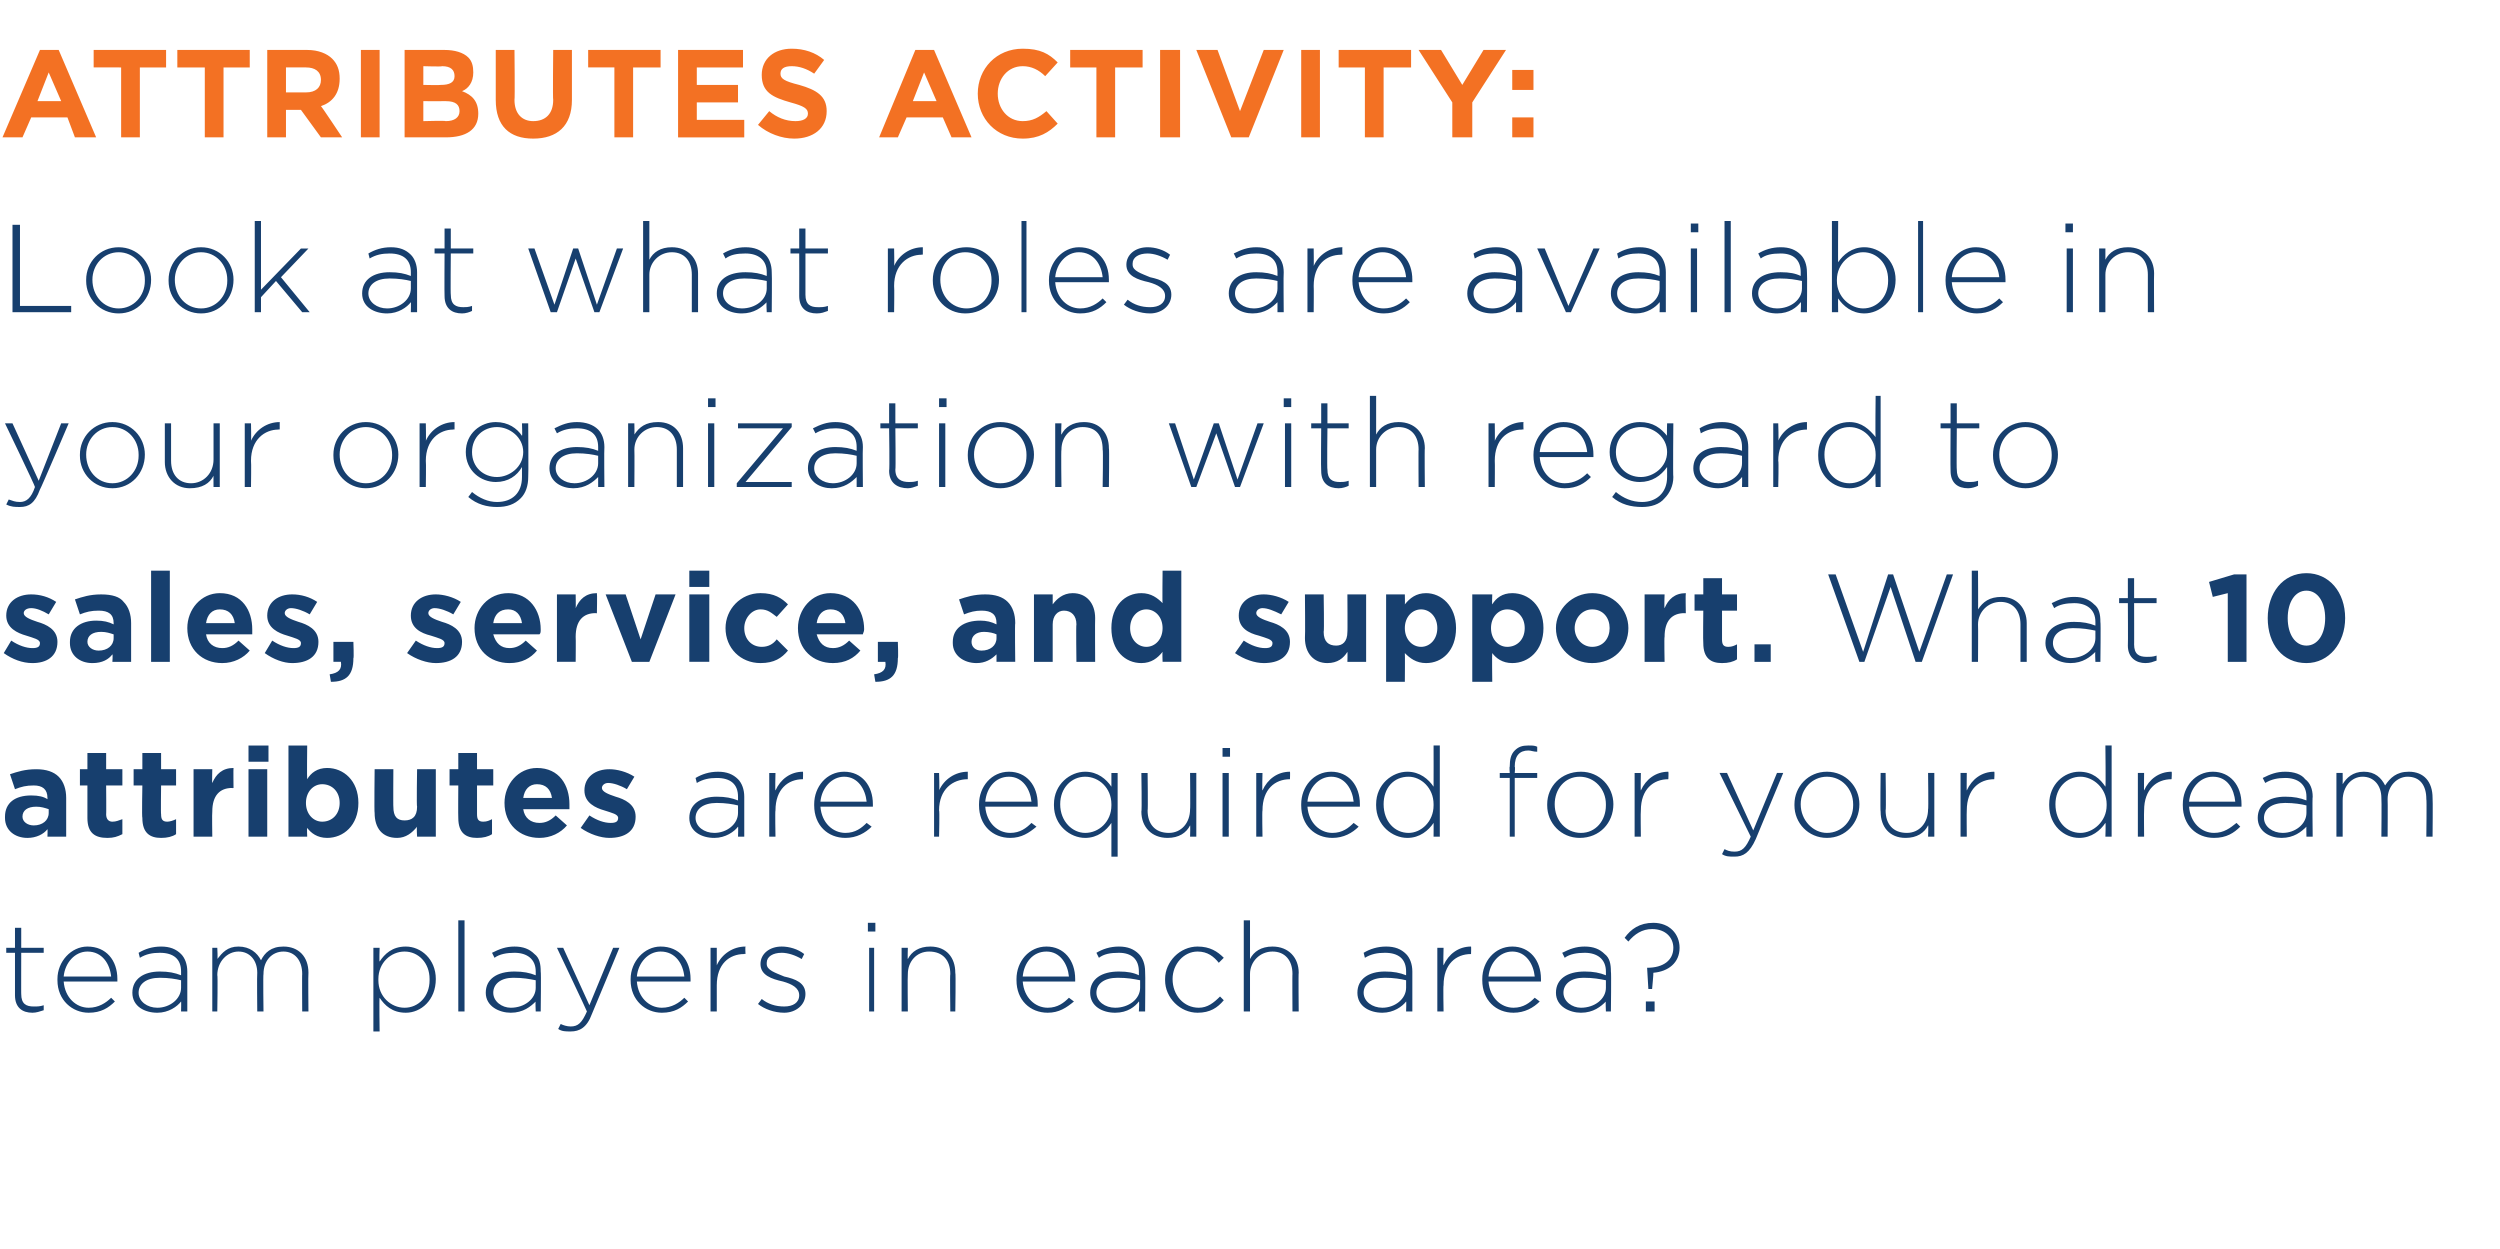
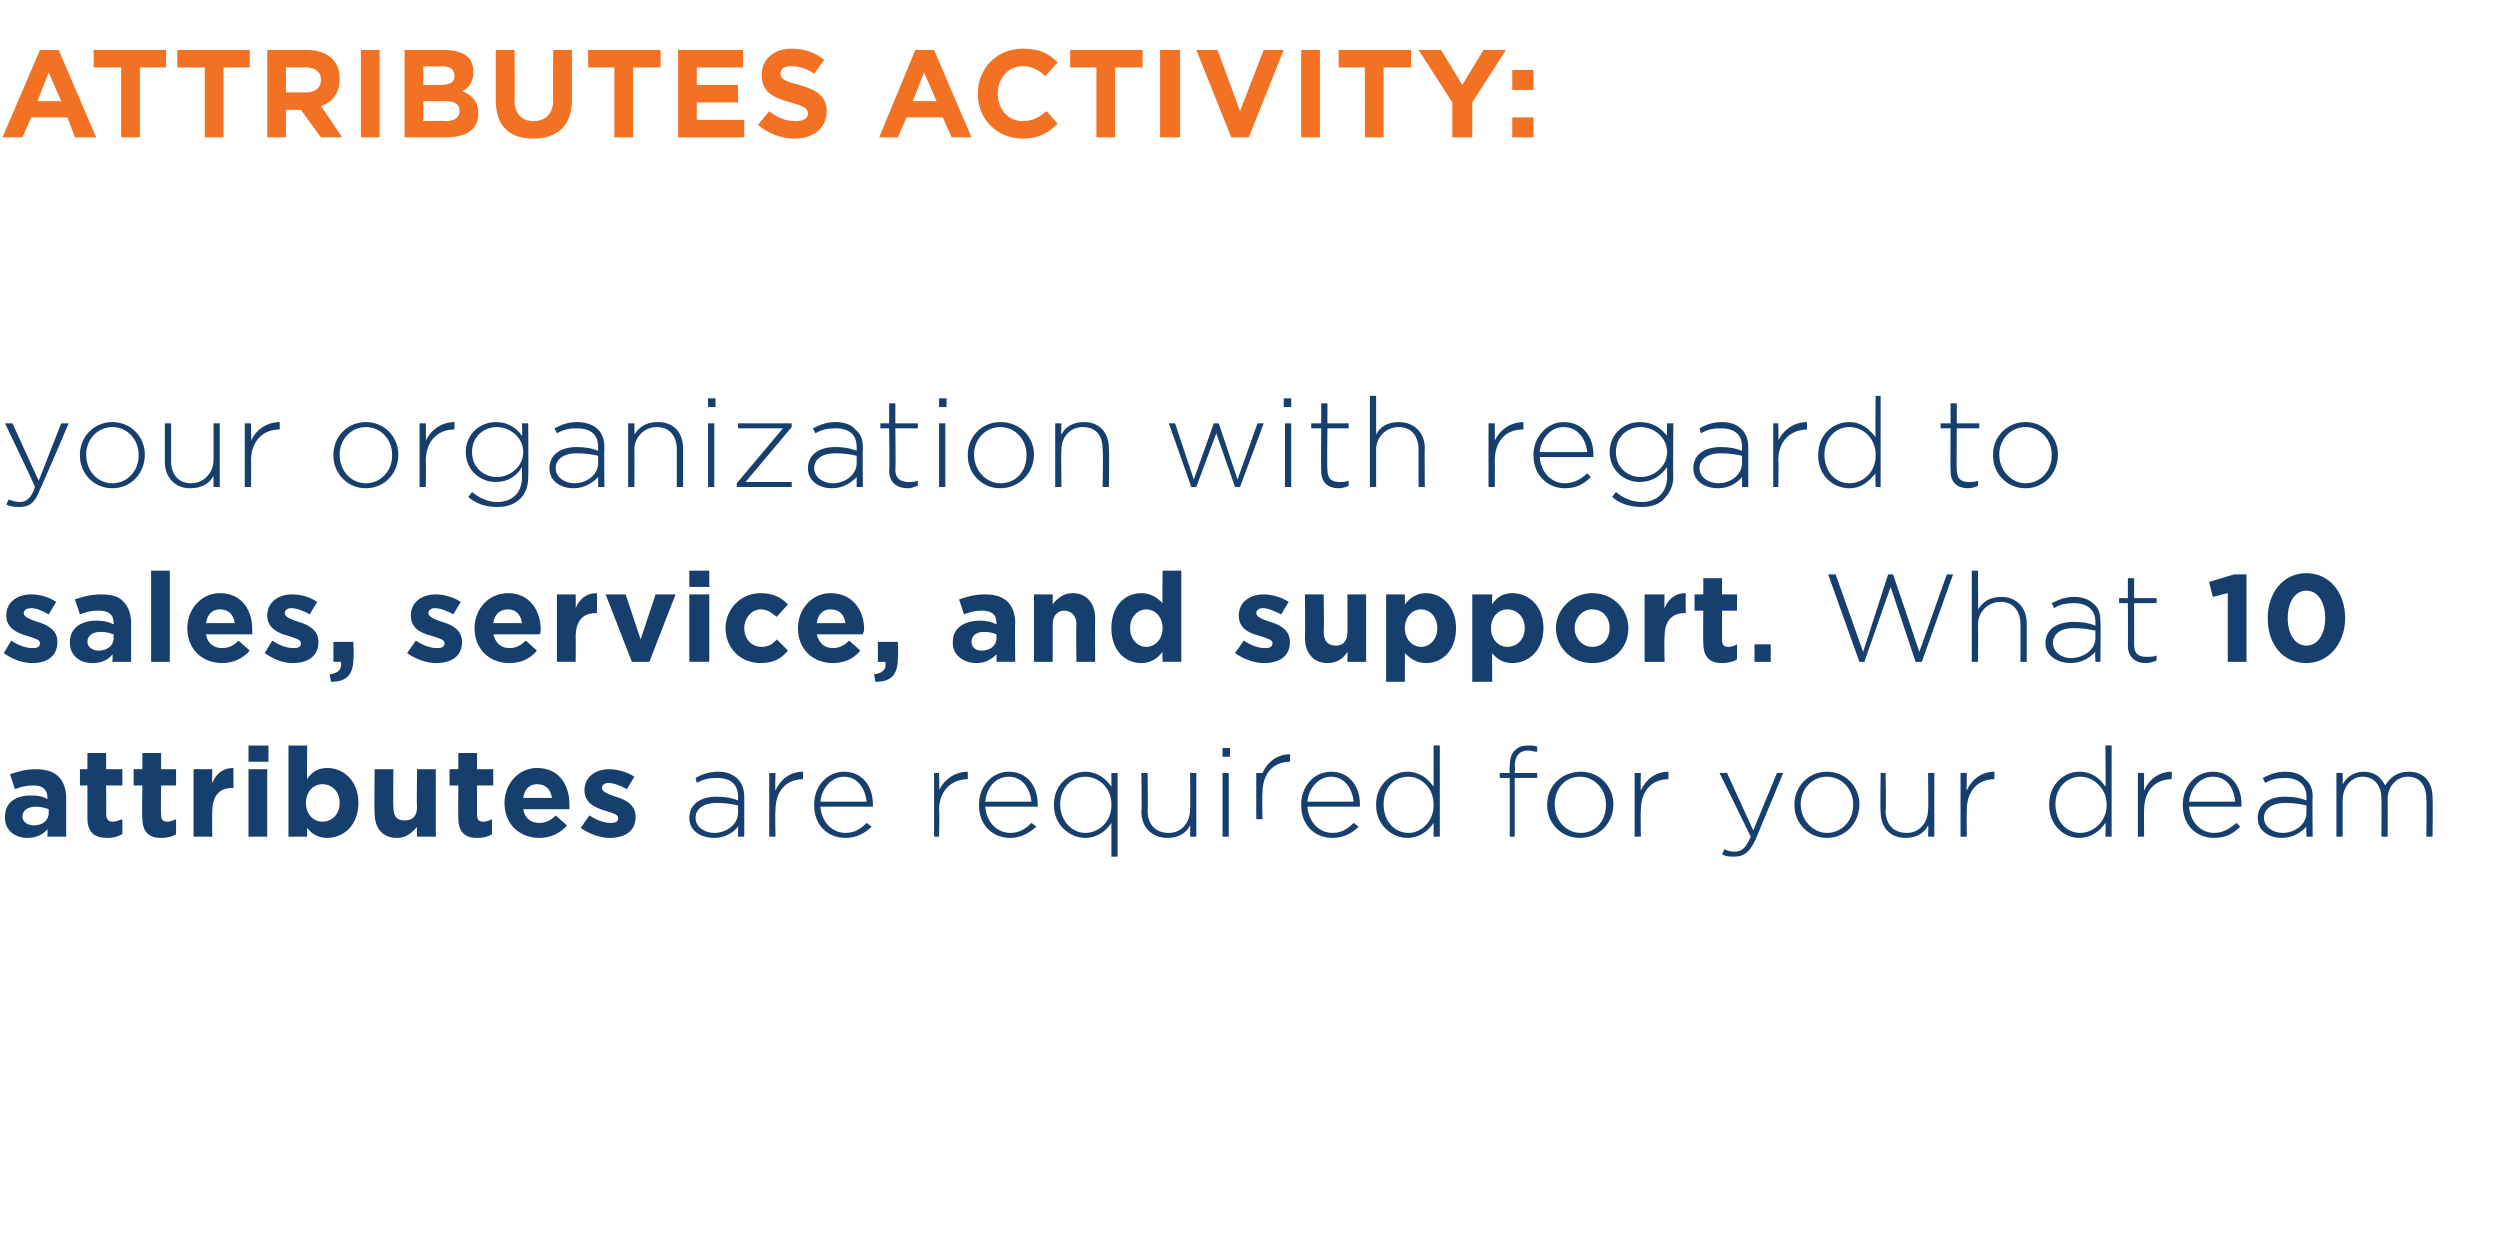
<svg xmlns="http://www.w3.org/2000/svg" version="1.1" width="200.2px" height="100px" viewBox="0 -3 200.2 100" style="top:-3px">
  <desc>Attributes Activity: Look at what roles are available in your organization with regard to sales, service, and support</desc>
  <defs />
  <g id="Polygon61007">
-     <path d="m1.2 76.7v-3.4h-.7v-.4h.7v-1.6h.5v1.6h1.8v.4H1.7s-.01 3.34 0 3.3c0 .8.4 1 1 1c.3 0 .5 0 .8-.1v.4c-.3.1-.6.2-.9.2c-.8 0-1.4-.4-1.4-1.4zm3.4-1.2v-.1c0-1.4 1.1-2.6 2.4-2.6c1.5 0 2.4 1.1 2.4 2.6v.2H5.1c.1 1.3 1 2.1 2 2.1c.8 0 1.4-.4 1.8-.8l.3.3c-.5.5-1.1.9-2.1.9c-1.3 0-2.5-1-2.5-2.6zm4.3-.3c-.1-1-.7-2-1.9-2c-1 0-1.8.9-1.9 2h3.8zm1.7 1.3c0-1.1.9-1.7 2.2-1.7c.7 0 1.2.1 1.7.3v-.3c0-1-.6-1.5-1.7-1.5c-.6 0-1.1.1-1.6.4l-.1-.4c.5-.3 1.1-.5 1.8-.5c.7 0 1.2.2 1.6.6c.3.3.5.8.5 1.4v3.2h-.5s.02-.85 0-.8c-.3.4-1 .9-1.9.9c-1 0-2-.5-2-1.6zm3.9-.4v-.6c-.4-.1-1-.2-1.7-.2c-1.1 0-1.7.5-1.7 1.2c0 .7.7 1.2 1.5 1.2c1 0 1.9-.7 1.9-1.6zm2.5-3.2h.4s.05.91 0 .9c.4-.5.8-1 1.7-1c.9 0 1.5.5 1.8 1.1c.3-.6.8-1.1 1.8-1.1c1.2 0 2 .8 2 2.1c-.03.01 0 3.1 0 3.1h-.5s-.02-3.03 0-3c0-1.1-.6-1.8-1.5-1.8c-.9 0-1.6.7-1.6 1.8c-.04.03 0 3 0 3h-.5s-.03-3.06 0-3.1c0-1-.6-1.7-1.5-1.7c-.9 0-1.7.8-1.7 1.9c.05-.04 0 2.9 0 2.9h-.4v-5.1zm12.9 0h.5s-.04 1.14 0 1.1c.4-.6 1-1.2 2.1-1.2c1.2 0 2.4 1 2.4 2.6c0 1.7-1.2 2.7-2.4 2.7c-1.1 0-1.7-.6-2.1-1.2c-.04 0 0 2.7 0 2.7h-.5v-6.7zm4.5 2.6v-.1c0-1.3-.9-2.2-2-2.2c-1.1 0-2.1.9-2.1 2.2v.1c0 1.3 1 2.2 2.1 2.2c1.1 0 2-.9 2-2.2zm2.3-4.8h.5v7.3h-.5v-7.3zm2.2 5.8c0-1.1.9-1.7 2.3-1.7c.7 0 1.2.1 1.7.3v-.3c0-1-.7-1.5-1.7-1.5c-.6 0-1.2.1-1.6.4l-.2-.4c.6-.3 1.1-.5 1.8-.5c.7 0 1.2.2 1.6.6c.4.3.5.8.5 1.4c.04.02 0 3.2 0 3.2h-.4s-.04-.85 0-.8c-.4.4-1 .9-2 .9c-.9 0-2-.5-2-1.6zm4-.4v-.6c-.5-.1-1-.2-1.8-.2c-1 0-1.6.5-1.6 1.2c0 .7.7 1.2 1.4 1.2c1.1 0 2-.7 2-1.6zm1.8 3.3l.2-.4c.2.1.5.2.8.2c.6 0 .9-.3 1.3-1.2c.01-.03-2.4-5.1-2.4-5.1h.5l2.1 4.6l1.9-4.6h.5s-2.18 5.28-2.2 5.3c-.4 1.1-1 1.4-1.7 1.4c-.4 0-.7 0-1-.2zm5.8-3.9v-.1c0-1.4 1.1-2.6 2.4-2.6c1.5 0 2.4 1.1 2.4 2.6v.2H51c.1 1.3 1 2.1 2 2.1c.8 0 1.4-.4 1.8-.8l.3.3c-.5.5-1.1.9-2.1.9c-1.3 0-2.5-1-2.5-2.6zm4.3-.3c-.1-1-.7-2-1.9-2c-1 0-1.8.9-1.9 2h3.8zm2.1-2.3h.5v1.4c.4-.9 1.3-1.5 2.3-1.5c-.03.02 0 .6 0 .6c0 0-.08-.04-.1 0c-1.2 0-2.2.8-2.2 2.5v2.1h-.5v-5.1zm3.8 4.5l.3-.4c.5.4 1.1.6 1.8.6c.7 0 1.2-.3 1.2-.9c0-.6-.6-.9-1.3-1.1c-.9-.2-1.8-.5-1.8-1.4c0-.8.7-1.4 1.7-1.4c.6 0 1.3.2 1.8.6l-.2.4c-.5-.3-1.1-.5-1.6-.5c-.7 0-1.2.3-1.2.8v.1c0 .5.7.7 1.4 1c.9.2 1.7.5 1.7 1.4c0 .9-.8 1.5-1.7 1.5c-.8 0-1.6-.3-2.1-.7zm8.8-6.5h.6v.7h-.6v-.7zm.1 2h.4v5.1h-.4v-5.1zm2.6 0h.5s-.03.95 0 .9c.3-.6.9-1 1.8-1c1.3 0 2 .9 2 2.1c.05-.02 0 3.1 0 3.1h-.4s-.04-3.03 0-3c0-1.1-.6-1.8-1.7-1.8c-1 0-1.7.8-1.7 1.8c-.03.05 0 3 0 3h-.5v-5.1zm9.2 2.6v-.1c0-1.4 1-2.6 2.4-2.6c1.4 0 2.3 1.1 2.3 2.6v.2h-4.2c.1 1.3 1 2.1 2 2.1c.8 0 1.3-.4 1.7-.8l.4.3c-.6.5-1.2.9-2.1.9c-1.4 0-2.5-1-2.5-2.6zm4.2-.3c-.1-1-.7-2-1.8-2c-1.1 0-1.8.9-1.9 2h3.7zm1.7 1.3c0-1.1.9-1.7 2.3-1.7c.7 0 1.2.1 1.6.3v-.3c0-1-.6-1.5-1.6-1.5c-.7 0-1.2.1-1.6.4l-.2-.4c.5-.3 1.1-.5 1.8-.5c.7 0 1.2.2 1.6.6c.3.3.5.8.5 1.4c.03.02 0 3.2 0 3.2h-.5s.05-.85 0-.8c-.3.4-.9.9-1.9.9c-1 0-2-.5-2-1.6zm4-.4v-.6c-.5-.1-1-.2-1.8-.2c-1.1 0-1.7.5-1.7 1.2c0 .7.7 1.2 1.5 1.2c1.1 0 2-.7 2-1.6zm2-.6v-.1c0-1.4 1.2-2.6 2.6-2.6c1 0 1.6.4 2.1.9l-.4.4c-.4-.5-.9-.9-1.7-.9c-1.1 0-2 1-2 2.2c0 1.3.9 2.3 2.1 2.3c.7 0 1.2-.4 1.7-.9l.3.3c-.5.6-1.1 1-2.1 1c-1.4 0-2.6-1.2-2.6-2.6zm6.3-4.8h.5v3.1c.3-.6.9-1 1.8-1c1.3 0 2.1.9 2.1 2.1c-.03-.02 0 3.1 0 3.1h-.5s-.02-3.03 0-3c0-1.1-.6-1.8-1.6-1.8c-1 0-1.8.8-1.8 1.8v3h-.5v-7.3zm9.1 5.8c0-1.1.9-1.7 2.2-1.7c.7 0 1.2.1 1.7.3v-.3c0-1-.6-1.5-1.7-1.5c-.6 0-1.1.1-1.6.4l-.1-.4c.5-.3 1.1-.5 1.8-.5c.7 0 1.2.2 1.6.6c.3.3.5.8.5 1.4v3.2h-.5s.03-.85 0-.8c-.3.4-1 .9-1.9.9c-1 0-2-.5-2-1.6zm3.9-.4v-.6c-.4-.1-1-.2-1.7-.2c-1.1 0-1.7.5-1.7 1.2c0 .7.7 1.2 1.5 1.2c1 0 1.9-.7 1.9-1.6zm2.5-3.2h.5s-.04 1.45 0 1.4c.4-.9 1.2-1.5 2.2-1.5c.02.02 0 .6 0 .6c0 0-.03-.04 0 0c-1.2 0-2.2.8-2.2 2.5c-.04.01 0 2.1 0 2.1h-.5v-5.1zm3.6 2.6v-.1c0-1.4 1-2.6 2.4-2.6c1.4 0 2.3 1.1 2.3 2.6v.2h-4.2c.1 1.3 1 2.1 2 2.1c.8 0 1.3-.4 1.7-.8l.4.3c-.5.5-1.2.9-2.1.9c-1.4 0-2.5-1-2.5-2.6zm4.2-.3c-.1-1-.7-2-1.8-2c-1 0-1.8.9-1.9 2h3.7zm1.7 1.3c0-1.1.9-1.7 2.3-1.7c.7 0 1.2.1 1.7.3v-.3c0-1-.7-1.5-1.7-1.5c-.6 0-1.2.1-1.6.4l-.2-.4c.6-.3 1.1-.5 1.8-.5c.7 0 1.2.2 1.6.6c.4.3.5.8.5 1.4c.04.02 0 3.2 0 3.2h-.4s-.04-.85 0-.8c-.4.4-1 .9-2 .9c-.9 0-2-.5-2-1.6zm4-.4v-.6c-.5-.1-1-.2-1.8-.2c-1 0-1.6.5-1.6 1.2c0 .7.7 1.2 1.4 1.2c1.1 0 2-.7 2-1.6zm3.3-1.6s.03 0 0 0c1.3 0 2.1-.6 2.1-1.6c0-.8-.6-1.5-1.7-1.5c-.8 0-1.4.4-1.9 1l-.3-.3c.5-.7 1.2-1.2 2.3-1.2c1.3 0 2.1.9 2.1 2c0 1.2-.9 1.9-2.1 2c.02.02-.1 1.3-.1 1.3h-.3l-.1-1.7zm-.1 2.7h.7v.8h-.7v-.8z" stroke="none" fill="#173f6e" />
-   </g>
+     </g>
  <g id="Polygon61006">
-     <path d="m.4 62.5v-.1c0-1.1.8-1.7 2.1-1.7c.6 0 1 .1 1.3.3v-.1c0-.7-.4-1-1.1-1c-.6 0-1 .1-1.5.3L.8 59c.6-.2 1.2-.4 2.1-.4c.8 0 1.4.2 1.8.6c.4.4.6 1 .6 1.7v3.1H3.8s.02-.58 0-.6c-.3.4-.9.7-1.6.7c-1 0-1.8-.6-1.8-1.6zm3.5-.4v-.3c-.3-.1-.6-.2-1-.2c-.7 0-1.1.3-1.1.8c0 .4.4.7.9.7c.7 0 1.2-.4 1.2-1zm3.1.4v-2.6h-.6v-1.3h.6v-1.3h1.5v1.3h1.3v1.3H8.5s.02 2.33 0 2.3c0 .4.2.6.5.6c.3 0 .5-.1.8-.2v1.2c-.4.2-.7.3-1.2.3c-1 0-1.6-.4-1.6-1.6zm4.4 0c-.05-.02 0-2.6 0-2.6h-.7v-1.3h.7v-1.3h1.5v1.3h1.2v1.3h-1.2s-.03 2.33 0 2.3c0 .4.1.6.5.6c.2 0 .5-.1.7-.2v1.2c-.3.2-.7.3-1.2.3c-.9 0-1.5-.4-1.5-1.6zm4.1-3.9h1.5s-.03 1.12 0 1.1c.3-.7.8-1.2 1.7-1.2c-.02.04 0 1.6 0 1.6c0 0-.1.03-.1 0c-1 0-1.6.6-1.6 1.9c-.03.02 0 2 0 2h-1.5v-5.4zm4.4-1.9h1.6v1.3h-1.6v-1.3zm0 1.9h1.5v5.4h-1.5v-5.4zm4.7 4.7c-.03 0 0 .7 0 .7h-1.5v-7.3h1.5s-.03 2.71 0 2.7c.3-.5.8-.9 1.6-.9c1.3 0 2.5 1 2.5 2.8c0 1.8-1.2 2.8-2.5 2.8c-.8 0-1.3-.4-1.6-.8zm2.6-2c0-.9-.6-1.5-1.4-1.5c-.7 0-1.3.6-1.3 1.5c0 .9.6 1.5 1.3 1.5c.8 0 1.4-.6 1.4-1.5zm2.8.8c-.04.01 0-3.5 0-3.5h1.5s-.02 3.03 0 3c0 .8.3 1.1.9 1.1c.6 0 1-.3 1-1.1c-.05.03 0-3 0-3h1.5v5.4h-1.5s-.05-.76 0-.8c-.4.5-.9.9-1.6.9c-1.2 0-1.8-.8-1.8-2zm6.7.4c-.02-.02 0-2.6 0-2.6h-.7v-1.3h.7v-1.3h1.5v1.3h1.3v1.3h-1.3v2.3c0 .4.1.6.5.6c.3 0 .5-.1.7-.2v1.2c-.3.2-.7.3-1.2.3c-.9 0-1.5-.4-1.5-1.6zm3.7-1.2c0-1.5 1.1-2.8 2.6-2.8c1.8 0 2.6 1.4 2.6 2.9v.4h-3.7c.1.7.6 1.1 1.3 1.1c.5 0 .9-.2 1.3-.6l.9.8c-.5.6-1.3 1-2.2 1c-1.6 0-2.8-1.1-2.8-2.8zm3.8-.4c-.1-.7-.5-1.1-1.2-1.1c-.6 0-1 .4-1.1 1.1h2.3zm2.3 2.4l.7-1c.6.4 1.2.6 1.7.6c.4 0 .6-.1.6-.4c0-.3-.5-.4-1.1-.6c-.7-.2-1.6-.6-1.6-1.6c0-1.1.9-1.7 2-1.7c.6 0 1.4.2 2 .6l-.6 1c-.5-.3-1.1-.5-1.5-.5c-.3 0-.5.2-.5.4c0 .3.5.5 1.1.7c.7.2 1.6.6 1.6 1.6c0 1.2-.9 1.7-2.1 1.7c-.7 0-1.6-.3-2.3-.8zm8.7-.8c0-1.1.9-1.7 2.2-1.7c.7 0 1.2.1 1.7.3v-.3c0-1-.6-1.5-1.7-1.5c-.6 0-1.1.1-1.6.4l-.1-.4c.5-.3 1.1-.5 1.8-.5c.7 0 1.2.2 1.6.6c.3.3.5.8.5 1.4v3.2h-.5s.03-.85 0-.8c-.3.4-1 .9-1.9.9c-1 0-2-.5-2-1.6zm3.9-.4v-.6c-.4-.1-1-.2-1.7-.2c-1.1 0-1.7.5-1.7 1.2c0 .7.7 1.2 1.5 1.2c1 0 1.9-.7 1.9-1.6zm2.5-3.2h.5s-.04 1.45 0 1.4c.4-.9 1.2-1.5 2.2-1.5c.02.02 0 .6 0 .6c0 0-.03-.04 0 0c-1.2 0-2.2.8-2.2 2.5c-.04.01 0 2.1 0 2.1h-.5v-5.1zm3.6 2.6v-.1c0-1.4 1-2.6 2.4-2.6c1.4 0 2.3 1.1 2.3 2.6v.2h-4.2c.1 1.3 1 2.1 2 2.1c.8 0 1.3-.4 1.7-.8l.4.3c-.5.5-1.2.9-2.1.9c-1.4 0-2.5-1-2.5-2.6zm4.2-.3c-.1-1-.7-2-1.8-2c-1 0-1.8.9-1.9 2h3.7zm5.4-2.3h.4s.05 1.45 0 1.4c.4-.9 1.3-1.5 2.3-1.5v.6s-.04-.04 0 0c-1.2 0-2.3.8-2.3 2.5c.05.01 0 2.1 0 2.1h-.4v-5.1zm3.6 2.6v-.1c0-1.4 1-2.6 2.4-2.6c1.4 0 2.3 1.1 2.3 2.6v.2h-4.2c.1 1.3 1 2.1 2 2.1c.8 0 1.3-.4 1.7-.8l.4.3c-.6.5-1.2.9-2.1.9c-1.4 0-2.5-1-2.5-2.6zm4.2-.3c-.1-1-.7-2-1.8-2c-1.1 0-1.8.9-1.9 2h3.7zm6.4 1.7c-.4.6-1.1 1.2-2.1 1.2c-1.2 0-2.5-1-2.5-2.6v-.1c0-1.6 1.3-2.6 2.5-2.6c1 0 1.7.6 2.1 1.2v-1.1h.5v6.7h-.5v-2.7zm0-1.4v-.1c0-1.3-1-2.2-2.1-2.2c-1.1 0-2 .9-2 2.2c0 1.4 1 2.3 2 2.3c1.1 0 2.1-.9 2.1-2.2zm2.4.5c.05.02 0-3.1 0-3.1h.5s.04 3.03 0 3c0 1.1.6 1.8 1.7 1.8c1 0 1.7-.8 1.7-1.9c.03.05 0-2.9 0-2.9h.5v5.1h-.5s.03-.95 0-.9c-.3.6-.9 1-1.8 1c-1.3 0-2.1-.9-2.1-2.1zm6.5-5.1h.6v.7h-.6v-.7zm0 2h.5v5.1h-.5v-5.1zm2.7 0h.5s-.04 1.45 0 1.4c.4-.9 1.2-1.5 2.2-1.5c.02.02 0 .6 0 .6c0 0-.03-.04 0 0c-1.2 0-2.2.8-2.2 2.5c-.04.01 0 2.1 0 2.1h-.5v-5.1zm3.6 2.6v-.1c0-1.4 1-2.6 2.4-2.6c1.4 0 2.3 1.1 2.3 2.6v.2h-4.2c.1 1.3 1 2.1 2 2.1c.8 0 1.3-.4 1.7-.8l.4.3c-.5.5-1.2.9-2.1.9c-1.4 0-2.5-1-2.5-2.6zm4.2-.3c-.1-1-.7-2-1.8-2c-1 0-1.8.9-1.9 2h3.7zm1.8.3v-.1c0-1.6 1.3-2.6 2.5-2.6c1 0 1.7.6 2.1 1.2c.01 0 0-3.3 0-3.3h.5v7.3h-.5s.01-1.14 0-1.1c-.4.6-1.1 1.2-2.1 1.2c-1.2 0-2.5-1-2.5-2.6zm4.6 0v-.1c0-1.3-1-2.2-2-2.2c-1.2 0-2 .9-2 2.2c0 1.4.9 2.3 2 2.3c1 0 2-.9 2-2.2zm6.1-2.2h-.8v-.4h.8s-.04-.5 0-.5c0-.6.1-1 .4-1.3c.3-.3.6-.4 1.1-.4c.3 0 .5 0 .7.1v.4c-.3 0-.5-.1-.7-.1c-.7 0-1.1.4-1.1 1.3c.05.01 0 .5 0 .5h1.8v.4h-1.8v4.7h-.4v-4.7zm3 2.2v-.1c0-1.4 1.1-2.6 2.7-2.6c1.5 0 2.6 1.2 2.6 2.6c0 1.5-1.1 2.7-2.7 2.7c-1.5 0-2.6-1.2-2.6-2.6zm4.7 0v-.1c0-1.2-.9-2.2-2.1-2.2c-1.2 0-2 1-2 2.2c0 1.3.9 2.3 2.1 2.3c1.2 0 2-1 2-2.2zm2.3-2.6h.5s-.03 1.45 0 1.4c.4-.9 1.2-1.5 2.2-1.5c.03.02 0 .6 0 .6c0 0-.02-.04 0 0c-1.2 0-2.2.8-2.2 2.5c-.03.01 0 2.1 0 2.1h-.5v-5.1zm7 6.5l.2-.4c.2.1.4.2.8.2c.6 0 .9-.3 1.3-1.2l-2.5-5.1h.6l2.1 4.6l1.9-4.6h.5l-2.2 5.3c-.5 1.1-1 1.4-1.7 1.4c-.4 0-.7 0-1-.2zm5.8-3.9v-.1c0-1.4 1.1-2.6 2.6-2.6c1.5 0 2.6 1.2 2.6 2.6c0 1.5-1.1 2.7-2.6 2.7c-1.5 0-2.6-1.2-2.6-2.6zm4.7 0v-.1c0-1.2-.9-2.2-2.1-2.2c-1.2 0-2.1 1-2.1 2.2c0 1.3 1 2.3 2.1 2.3c1.2 0 2.1-1 2.1-2.2zm2.2.5c-.04.02 0-3.1 0-3.1h.4s.05 3.03 0 3c0 1.1.6 1.8 1.7 1.8c1 0 1.7-.8 1.7-1.9c.04.05 0-2.9 0-2.9h.5v5.1h-.5s.04-.95 0-.9c-.3.6-.9 1-1.8 1c-1.3 0-2-.9-2-2.1zm6.4-3.1h.5s-.02 1.45 0 1.4c.4-.9 1.2-1.5 2.2-1.5c.04.02 0 .6 0 .6c0 0-.01-.04 0 0c-1.2 0-2.2.8-2.2 2.5c-.02.01 0 2.1 0 2.1h-.5v-5.1zm7.1 2.6v-.1c0-1.6 1.2-2.6 2.4-2.6c1.1 0 1.7.6 2.1 1.2c.04 0 0-3.3 0-3.3h.5v7.3h-.5s.04-1.14 0-1.1c-.4.6-1.1 1.2-2.1 1.2c-1.2 0-2.4-1-2.4-2.6zm4.6 0v-.1c0-1.3-1.1-2.2-2.1-2.2c-1.1 0-2 .9-2 2.2c0 1.4.9 2.3 2 2.3c1 0 2.1-.9 2.1-2.2zm2.5-2.6h.5s-.02 1.45 0 1.4c.4-.9 1.2-1.5 2.2-1.5c.04.02 0 .6 0 .6c0 0-.01-.04 0 0c-1.2 0-2.2.8-2.2 2.5c-.02.01 0 2.1 0 2.1h-.5v-5.1zm3.6 2.6v-.1c0-1.4 1-2.6 2.4-2.6c1.4 0 2.3 1.1 2.3 2.6v.2h-4.2c.1 1.3 1 2.1 2 2.1c.8 0 1.3-.4 1.8-.8l.3.3c-.5.5-1.1.9-2.1.9c-1.4 0-2.5-1-2.5-2.6zm4.2-.3c-.1-1-.6-2-1.8-2c-1 0-1.8.9-1.9 2h3.7zm1.8 1.3c0-1.1.9-1.7 2.2-1.7c.7 0 1.2.1 1.7.3v-.3c0-1-.7-1.5-1.7-1.5c-.6 0-1.1.1-1.6.4l-.2-.4c.6-.3 1.1-.5 1.8-.5c.7 0 1.3.2 1.6.6c.4.3.6.8.6 1.4c-.04.02 0 3.2 0 3.2h-.5s-.02-.85 0-.8c-.4.4-1 .9-2 .9c-.9 0-1.9-.5-1.9-1.6zm3.9-.4v-.6c-.4-.1-1-.2-1.7-.2c-1.1 0-1.7.5-1.7 1.2c0 .7.7 1.2 1.5 1.2c1 0 1.9-.7 1.9-1.6zm2.4-3.2h.5s.01.91 0 .9c.3-.5.8-1 1.7-1c.9 0 1.4.5 1.7 1.1c.4-.6.9-1.1 1.9-1.1c1.2 0 1.9.8 1.9 2.1c.03.01 0 3.1 0 3.1h-.5s.04-3.03 0-3c0-1.1-.5-1.8-1.5-1.8c-.8 0-1.6.7-1.6 1.8c.02.03 0 3 0 3h-.5s.03-3.06 0-3.1c0-1-.6-1.7-1.5-1.7c-.9 0-1.6.8-1.6 1.9v2.9h-.5v-5.1z" stroke="none" fill="#173f6e" />
+     <path d="m.4 62.5v-.1c0-1.1.8-1.7 2.1-1.7c.6 0 1 .1 1.3.3v-.1c0-.7-.4-1-1.1-1c-.6 0-1 .1-1.5.3L.8 59c.6-.2 1.2-.4 2.1-.4c.8 0 1.4.2 1.8.6c.4.4.6 1 .6 1.7v3.1H3.8s.02-.58 0-.6c-.3.4-.9.7-1.6.7c-1 0-1.8-.6-1.8-1.6zm3.5-.4v-.3c-.3-.1-.6-.2-1-.2c-.7 0-1.1.3-1.1.8c0 .4.4.7.9.7c.7 0 1.2-.4 1.2-1zm3.1.4v-2.6h-.6v-1.3h.6v-1.3h1.5v1.3h1.3v1.3H8.5s.02 2.33 0 2.3c0 .4.2.6.5.6c.3 0 .5-.1.8-.2v1.2c-.4.2-.7.3-1.2.3c-1 0-1.6-.4-1.6-1.6zm4.4 0c-.05-.02 0-2.6 0-2.6h-.7v-1.3h.7v-1.3h1.5v1.3h1.2v1.3h-1.2s-.03 2.33 0 2.3c0 .4.1.6.5.6c.2 0 .5-.1.7-.2v1.2c-.3.2-.7.3-1.2.3c-.9 0-1.5-.4-1.5-1.6zm4.1-3.9h1.5s-.03 1.12 0 1.1c.3-.7.8-1.2 1.7-1.2c-.02.04 0 1.6 0 1.6c0 0-.1.03-.1 0c-1 0-1.6.6-1.6 1.9c-.03.02 0 2 0 2h-1.5v-5.4zm4.4-1.9h1.6v1.3h-1.6v-1.3zm0 1.9h1.5v5.4h-1.5v-5.4zm4.7 4.7c-.03 0 0 .7 0 .7h-1.5v-7.3h1.5s-.03 2.71 0 2.7c.3-.5.8-.9 1.6-.9c1.3 0 2.5 1 2.5 2.8c0 1.8-1.2 2.8-2.5 2.8c-.8 0-1.3-.4-1.6-.8zm2.6-2c0-.9-.6-1.5-1.4-1.5c-.7 0-1.3.6-1.3 1.5c0 .9.6 1.5 1.3 1.5c.8 0 1.4-.6 1.4-1.5zm2.8.8c-.04.01 0-3.5 0-3.5h1.5s-.02 3.03 0 3c0 .8.3 1.1.9 1.1c.6 0 1-.3 1-1.1c-.05.03 0-3 0-3h1.5v5.4h-1.5s-.05-.76 0-.8c-.4.5-.9.9-1.6.9c-1.2 0-1.8-.8-1.8-2zm6.7.4c-.02-.02 0-2.6 0-2.6h-.7v-1.3h.7v-1.3h1.5v1.3h1.3v1.3h-1.3v2.3c0 .4.1.6.5.6c.3 0 .5-.1.7-.2v1.2c-.3.2-.7.3-1.2.3c-.9 0-1.5-.4-1.5-1.6zm3.7-1.2c0-1.5 1.1-2.8 2.6-2.8c1.8 0 2.6 1.4 2.6 2.9v.4h-3.7c.1.7.6 1.1 1.3 1.1c.5 0 .9-.2 1.3-.6l.9.8c-.5.6-1.3 1-2.2 1c-1.6 0-2.8-1.1-2.8-2.8zm3.8-.4c-.1-.7-.5-1.1-1.2-1.1c-.6 0-1 .4-1.1 1.1h2.3zm2.3 2.4l.7-1c.6.4 1.2.6 1.7.6c.4 0 .6-.1.6-.4c0-.3-.5-.4-1.1-.6c-.7-.2-1.6-.6-1.6-1.6c0-1.1.9-1.7 2-1.7c.6 0 1.4.2 2 .6l-.6 1c-.5-.3-1.1-.5-1.5-.5c-.3 0-.5.2-.5.4c0 .3.5.5 1.1.7c.7.2 1.6.6 1.6 1.6c0 1.2-.9 1.7-2.1 1.7c-.7 0-1.6-.3-2.3-.8zm8.7-.8c0-1.1.9-1.7 2.2-1.7c.7 0 1.2.1 1.7.3v-.3c0-1-.6-1.5-1.7-1.5c-.6 0-1.1.1-1.6.4l-.1-.4c.5-.3 1.1-.5 1.8-.5c.7 0 1.2.2 1.6.6c.3.3.5.8.5 1.4v3.2h-.5s.03-.85 0-.8c-.3.4-1 .9-1.9.9c-1 0-2-.5-2-1.6zm3.9-.4v-.6c-.4-.1-1-.2-1.7-.2c-1.1 0-1.7.5-1.7 1.2c0 .7.7 1.2 1.5 1.2c1 0 1.9-.7 1.9-1.6zm2.5-3.2h.5s-.04 1.45 0 1.4c.4-.9 1.2-1.5 2.2-1.5c.02.02 0 .6 0 .6c0 0-.03-.04 0 0c-1.2 0-2.2.8-2.2 2.5c-.04.01 0 2.1 0 2.1h-.5v-5.1zm3.6 2.6v-.1c0-1.4 1-2.6 2.4-2.6c1.4 0 2.3 1.1 2.3 2.6v.2h-4.2c.1 1.3 1 2.1 2 2.1c.8 0 1.3-.4 1.7-.8l.4.3c-.5.5-1.2.9-2.1.9c-1.4 0-2.5-1-2.5-2.6zm4.2-.3c-.1-1-.7-2-1.8-2c-1 0-1.8.9-1.9 2h3.7zm5.4-2.3h.4s.05 1.45 0 1.4c.4-.9 1.3-1.5 2.3-1.5v.6s-.04-.04 0 0c-1.2 0-2.3.8-2.3 2.5c.05.01 0 2.1 0 2.1h-.4v-5.1zm3.6 2.6v-.1c0-1.4 1-2.6 2.4-2.6c1.4 0 2.3 1.1 2.3 2.6v.2h-4.2c.1 1.3 1 2.1 2 2.1c.8 0 1.3-.4 1.7-.8l.4.3c-.6.5-1.2.9-2.1.9c-1.4 0-2.5-1-2.5-2.6zm4.2-.3c-.1-1-.7-2-1.8-2c-1.1 0-1.8.9-1.9 2h3.7zm6.4 1.7c-.4.6-1.1 1.2-2.1 1.2c-1.2 0-2.5-1-2.5-2.6v-.1c0-1.6 1.3-2.6 2.5-2.6c1 0 1.7.6 2.1 1.2v-1.1h.5v6.7h-.5v-2.7zm0-1.4v-.1c0-1.3-1-2.2-2.1-2.2c-1.1 0-2 .9-2 2.2c0 1.4 1 2.3 2 2.3c1.1 0 2.1-.9 2.1-2.2zm2.4.5c.05.02 0-3.1 0-3.1h.5s.04 3.03 0 3c0 1.1.6 1.8 1.7 1.8c1 0 1.7-.8 1.7-1.9c.03.05 0-2.9 0-2.9h.5v5.1h-.5s.03-.95 0-.9c-.3.6-.9 1-1.8 1c-1.3 0-2.1-.9-2.1-2.1zm6.5-5.1h.6v.7h-.6v-.7zm0 2h.5v5.1h-.5v-5.1zm2.7 0h.5c.4-.9 1.2-1.5 2.2-1.5c.02.02 0 .6 0 .6c0 0-.03-.04 0 0c-1.2 0-2.2.8-2.2 2.5c-.04.01 0 2.1 0 2.1h-.5v-5.1zm3.6 2.6v-.1c0-1.4 1-2.6 2.4-2.6c1.4 0 2.3 1.1 2.3 2.6v.2h-4.2c.1 1.3 1 2.1 2 2.1c.8 0 1.3-.4 1.7-.8l.4.3c-.5.5-1.2.9-2.1.9c-1.4 0-2.5-1-2.5-2.6zm4.2-.3c-.1-1-.7-2-1.8-2c-1 0-1.8.9-1.9 2h3.7zm1.8.3v-.1c0-1.6 1.3-2.6 2.5-2.6c1 0 1.7.6 2.1 1.2c.01 0 0-3.3 0-3.3h.5v7.3h-.5s.01-1.14 0-1.1c-.4.6-1.1 1.2-2.1 1.2c-1.2 0-2.5-1-2.5-2.6zm4.6 0v-.1c0-1.3-1-2.2-2-2.2c-1.2 0-2 .9-2 2.2c0 1.4.9 2.3 2 2.3c1 0 2-.9 2-2.2zm6.1-2.2h-.8v-.4h.8s-.04-.5 0-.5c0-.6.1-1 .4-1.3c.3-.3.6-.4 1.1-.4c.3 0 .5 0 .7.1v.4c-.3 0-.5-.1-.7-.1c-.7 0-1.1.4-1.1 1.3c.05.01 0 .5 0 .5h1.8v.4h-1.8v4.7h-.4v-4.7zm3 2.2v-.1c0-1.4 1.1-2.6 2.7-2.6c1.5 0 2.6 1.2 2.6 2.6c0 1.5-1.1 2.7-2.7 2.7c-1.5 0-2.6-1.2-2.6-2.6zm4.7 0v-.1c0-1.2-.9-2.2-2.1-2.2c-1.2 0-2 1-2 2.2c0 1.3.9 2.3 2.1 2.3c1.2 0 2-1 2-2.2zm2.3-2.6h.5s-.03 1.45 0 1.4c.4-.9 1.2-1.5 2.2-1.5c.03.02 0 .6 0 .6c0 0-.02-.04 0 0c-1.2 0-2.2.8-2.2 2.5c-.03.01 0 2.1 0 2.1h-.5v-5.1zm7 6.5l.2-.4c.2.1.4.2.8.2c.6 0 .9-.3 1.3-1.2l-2.5-5.1h.6l2.1 4.6l1.9-4.6h.5l-2.2 5.3c-.5 1.1-1 1.4-1.7 1.4c-.4 0-.7 0-1-.2zm5.8-3.9v-.1c0-1.4 1.1-2.6 2.6-2.6c1.5 0 2.6 1.2 2.6 2.6c0 1.5-1.1 2.7-2.6 2.7c-1.5 0-2.6-1.2-2.6-2.6zm4.7 0v-.1c0-1.2-.9-2.2-2.1-2.2c-1.2 0-2.1 1-2.1 2.2c0 1.3 1 2.3 2.1 2.3c1.2 0 2.1-1 2.1-2.2zm2.2.5c-.04.02 0-3.1 0-3.1h.4s.05 3.03 0 3c0 1.1.6 1.8 1.7 1.8c1 0 1.7-.8 1.7-1.9c.04.05 0-2.9 0-2.9h.5v5.1h-.5s.04-.95 0-.9c-.3.6-.9 1-1.8 1c-1.3 0-2-.9-2-2.1zm6.4-3.1h.5s-.02 1.45 0 1.4c.4-.9 1.2-1.5 2.2-1.5c.04.02 0 .6 0 .6c0 0-.01-.04 0 0c-1.2 0-2.2.8-2.2 2.5c-.02.01 0 2.1 0 2.1h-.5v-5.1zm7.1 2.6v-.1c0-1.6 1.2-2.6 2.4-2.6c1.1 0 1.7.6 2.1 1.2c.04 0 0-3.3 0-3.3h.5v7.3h-.5s.04-1.14 0-1.1c-.4.6-1.1 1.2-2.1 1.2c-1.2 0-2.4-1-2.4-2.6zm4.6 0v-.1c0-1.3-1.1-2.2-2.1-2.2c-1.1 0-2 .9-2 2.2c0 1.4.9 2.3 2 2.3c1 0 2.1-.9 2.1-2.2zm2.5-2.6h.5s-.02 1.45 0 1.4c.4-.9 1.2-1.5 2.2-1.5c.04.02 0 .6 0 .6c0 0-.01-.04 0 0c-1.2 0-2.2.8-2.2 2.5c-.02.01 0 2.1 0 2.1h-.5v-5.1zm3.6 2.6v-.1c0-1.4 1-2.6 2.4-2.6c1.4 0 2.3 1.1 2.3 2.6v.2h-4.2c.1 1.3 1 2.1 2 2.1c.8 0 1.3-.4 1.8-.8l.3.3c-.5.5-1.1.9-2.1.9c-1.4 0-2.5-1-2.5-2.6zm4.2-.3c-.1-1-.6-2-1.8-2c-1 0-1.8.9-1.9 2h3.7zm1.8 1.3c0-1.1.9-1.7 2.2-1.7c.7 0 1.2.1 1.7.3v-.3c0-1-.7-1.5-1.7-1.5c-.6 0-1.1.1-1.6.4l-.2-.4c.6-.3 1.1-.5 1.8-.5c.7 0 1.3.2 1.6.6c.4.3.6.8.6 1.4c-.04.02 0 3.2 0 3.2h-.5s-.02-.85 0-.8c-.4.4-1 .9-2 .9c-.9 0-1.9-.5-1.9-1.6zm3.9-.4v-.6c-.4-.1-1-.2-1.7-.2c-1.1 0-1.7.5-1.7 1.2c0 .7.7 1.2 1.5 1.2c1 0 1.9-.7 1.9-1.6zm2.4-3.2h.5s.01.91 0 .9c.3-.5.8-1 1.7-1c.9 0 1.4.5 1.7 1.1c.4-.6.9-1.1 1.9-1.1c1.2 0 1.9.8 1.9 2.1c.03.01 0 3.1 0 3.1h-.5s.04-3.03 0-3c0-1.1-.5-1.8-1.5-1.8c-.8 0-1.6.7-1.6 1.8c.02.03 0 3 0 3h-.5s.03-3.06 0-3.1c0-1-.6-1.7-1.5-1.7c-.9 0-1.6.8-1.6 1.9v2.9h-.5v-5.1z" stroke="none" fill="#173f6e" />
  </g>
  <g id="Polygon61005">
    <path d="m.3 49.3l.6-1c.6.4 1.2.6 1.7.6c.4 0 .6-.1.6-.4c0-.3-.5-.4-1.1-.6c-.7-.2-1.6-.6-1.6-1.6c0-1.1.9-1.7 2-1.7c.7 0 1.4.2 2 .6l-.6 1c-.5-.3-1-.5-1.4-.5c-.4 0-.6.2-.6.4c0 .3.5.5 1.1.7c.7.2 1.6.6 1.6 1.6c0 1.2-.9 1.7-2 1.7c-.8 0-1.6-.3-2.3-.8zm5.3-.8v-.1c0-1.1.9-1.7 2.1-1.7c.6 0 1 .1 1.4.3v-.1c0-.7-.4-1-1.2-1c-.6 0-1 .1-1.5.3L6 45c.6-.2 1.2-.4 2.1-.4c.9 0 1.5.2 1.8.6c.4.4.6 1 .6 1.7v3.1H9s.04-.58 0-.6c-.3.4-.8.7-1.6.7c-1 0-1.8-.6-1.8-1.6zm3.5-.4v-.3c-.3-.1-.6-.2-1-.2c-.7 0-1.1.3-1.1.8c0 .4.4.7.9.7c.7 0 1.2-.4 1.2-1zm3-5.4h1.5v7.3h-1.5v-7.3zm2.9 4.6c0-1.5 1.1-2.8 2.6-2.8c1.8 0 2.6 1.4 2.6 2.9v.4h-3.7c.1.7.6 1.1 1.3 1.1c.5 0 .9-.2 1.3-.6l.9.8c-.5.6-1.3 1-2.2 1c-1.6 0-2.8-1.1-2.8-2.8zm3.8-.4c-.1-.7-.5-1.1-1.2-1.1c-.6 0-1 .4-1.1 1.1h2.3zm2.4 2.4l.6-1c.6.4 1.2.6 1.7.6c.4 0 .6-.1.6-.4c0-.3-.5-.4-1.1-.6c-.7-.2-1.6-.6-1.6-1.6c0-1.1.9-1.7 2-1.7c.7 0 1.4.2 2 .6l-.6 1c-.5-.3-1.1-.5-1.5-.5c-.3 0-.5.2-.5.4c0 .3.5.5 1.1.7c.7.2 1.6.6 1.6 1.6c0 1.2-.9 1.7-2.1 1.7c-.7 0-1.5-.3-2.2-.8zm5.2 1.7c.7-.1 1-.4.9-1h-.6v-1.6h1.6s.05 1.35 0 1.3c0 1.4-.6 1.9-1.8 1.9l-.1-.6zm6.2-1.7l.7-1c.6.4 1.2.6 1.7.6c.4 0 .6-.1.6-.4c0-.3-.5-.4-1.1-.6c-.8-.2-1.6-.6-1.6-1.6c0-1.1.9-1.7 2-1.7c.6 0 1.4.2 2 .6l-.6 1c-.5-.3-1.1-.5-1.5-.5c-.3 0-.5.2-.5.4c0 .3.5.5 1.1.7c.7.2 1.6.6 1.6 1.6c0 1.2-.9 1.7-2.1 1.7c-.7 0-1.6-.3-2.3-.8zm5.4-2c0-1.5 1.1-2.8 2.7-2.8c1.7 0 2.6 1.4 2.6 2.9c0 .2 0 .3-.1.4h-3.7c.2.7.6 1.1 1.3 1.1c.5 0 .9-.2 1.3-.6l.9.8c-.5.6-1.2 1-2.2 1c-1.6 0-2.8-1.1-2.8-2.8zm3.8-.4c-.1-.7-.5-1.1-1.1-1.1c-.7 0-1.1.4-1.2 1.1h2.3zm2.8-2.3h1.5s.02 1.12 0 1.1c.3-.7.8-1.2 1.7-1.2c.03.04 0 1.6 0 1.6c0 0-.05.03-.1 0c-1 0-1.6.6-1.6 1.9c.02.02 0 2 0 2h-1.5v-5.4zm3.9 0h1.6l1.2 3.6l1.2-3.6h1.6L52 50h-1.4l-2.1-5.4zm6.7-1.9h1.6v1.3h-1.6v-1.3zm0 1.9h1.6v5.4h-1.6v-5.4zm2.9 2.7c0-1.5 1.2-2.8 2.8-2.8c1.1 0 1.7.4 2.2.9l-.9 1c-.4-.3-.7-.6-1.3-.6c-.7 0-1.3.7-1.3 1.5c0 .9.6 1.5 1.4 1.5c.5 0 .9-.2 1.2-.6l.9.9c-.5.6-1.1 1-2.2 1c-1.6 0-2.8-1.2-2.8-2.8zm5.8 0c0-1.5 1.1-2.8 2.6-2.8c1.8 0 2.7 1.4 2.7 2.9c0 .2-.1.3-.1.4h-3.7c.2.7.6 1.1 1.3 1.1c.5 0 .9-.2 1.3-.6l.9.8c-.5.6-1.2 1-2.2 1c-1.6 0-2.8-1.1-2.8-2.8zm3.8-.4c-.1-.7-.5-1.1-1.2-1.1c-.6 0-1 .4-1.1 1.1h2.3zM70 51c.7-.1 1-.4.9-1h-.6v-1.6h1.6s.05 1.35 0 1.3c0 1.4-.6 1.9-1.8 1.9L70 51zm6.3-2.5v-.1c0-1.1.9-1.7 2.2-1.7c.5 0 .9.1 1.3.3v-.1c0-.7-.4-1-1.2-1c-.5 0-.9.1-1.4.3l-.4-1.2c.6-.2 1.2-.4 2.1-.4c.8 0 1.4.2 1.8.6c.4.4.6 1 .6 1.7c-.04-.01 0 3.1 0 3.1h-1.5v-.6c-.4.4-.9.7-1.6.7c-1 0-1.9-.6-1.9-1.6zm3.5-.4v-.3c-.2-.1-.6-.2-1-.2c-.6 0-1 .3-1 .8c0 .4.3.7.8.7c.7 0 1.2-.4 1.2-1zm3-3.5h1.5v.8c.3-.4.8-.9 1.6-.9c1.1 0 1.8.8 1.8 2c-.02.03 0 3.5 0 3.5h-1.5s-.04-2.99 0-3c0-.7-.4-1.1-1-1.1c-.5 0-.9.4-.9 1.1v3h-1.5v-5.4zm6.2 2.7c0-1.8 1.1-2.8 2.4-2.8c.8 0 1.3.4 1.7.8c-.03.04 0-2.6 0-2.6h1.5v7.3h-1.5s-.03-.77 0-.8c-.4.5-.9.9-1.7.9c-1.3 0-2.4-1-2.4-2.8zm4.1 0c0-.9-.6-1.5-1.3-1.5c-.7 0-1.3.6-1.3 1.5c0 .9.6 1.5 1.3 1.5c.7 0 1.3-.6 1.3-1.5zm5.8 2l.7-1c.6.4 1.2.6 1.7.6c.4 0 .6-.1.6-.4c0-.3-.5-.4-1.1-.6c-.8-.2-1.6-.6-1.6-1.6c0-1.1.9-1.7 2-1.7c.6 0 1.4.2 2 .6l-.6 1c-.6-.3-1.1-.5-1.5-.5c-.3 0-.5.2-.5.4c0 .3.5.5 1.1.7c.7.2 1.6.6 1.6 1.6c0 1.2-.9 1.7-2.1 1.7c-.7 0-1.6-.3-2.3-.8zm5.6-1.2c.03.01 0-3.5 0-3.5h1.5s.05 3.03 0 3c0 .8.4 1.1 1 1.1c.5 0 .9-.3.9-1.1c.02.03 0-3 0-3h1.5v5.4h-1.5s.02-.76 0-.8c-.3.5-.8.9-1.6.9c-1.1 0-1.8-.8-1.8-2zm6.5-3.5h1.5s.02.81 0 .8c.4-.5.9-.9 1.7-.9c1.2 0 2.4 1 2.4 2.8c0 1.8-1.1 2.8-2.4 2.8c-.8 0-1.3-.4-1.7-.8c.02 0 0 2.3 0 2.3H111v-7zm4.1 2.7c0-.9-.6-1.5-1.3-1.5c-.7 0-1.3.6-1.3 1.5c0 .9.6 1.5 1.3 1.5c.7 0 1.3-.6 1.3-1.5zm2.8-2.7h1.6s-.03.81 0 .8c.3-.5.8-.9 1.6-.9c1.3 0 2.5 1 2.5 2.8c0 1.8-1.2 2.8-2.5 2.8c-.8 0-1.3-.4-1.6-.8c-.03 0 0 2.3 0 2.3h-1.6v-7zm4.2 2.7c0-.9-.6-1.5-1.4-1.5c-.7 0-1.3.6-1.3 1.5c0 .9.6 1.5 1.3 1.5c.8 0 1.4-.6 1.4-1.5zm2.5 0c0-1.5 1.3-2.8 2.9-2.8c1.7 0 2.9 1.3 2.9 2.8c0 1.6-1.2 2.8-2.9 2.8c-1.6 0-2.9-1.2-2.9-2.8zm4.3 0c0-.8-.5-1.5-1.4-1.5c-.8 0-1.4.7-1.4 1.5c0 .8.6 1.5 1.4 1.5c.9 0 1.4-.7 1.4-1.5zm2.8-2.7h1.6s-.04 1.12 0 1.1c.3-.7.8-1.2 1.7-1.2c-.03.04 0 1.6 0 1.6c0 0-.11.03-.1 0c-1 0-1.6.6-1.6 1.9c-.04.02 0 2 0 2h-1.6v-5.4zm4.7 3.9c-.03-.02 0-2.6 0-2.6h-.7v-1.3h.7v-1.3h1.5v1.3h1.2v1.3h-1.2v2.3c0 .4.1.6.5.6c.3 0 .5-.1.7-.2v1.2c-.3.2-.7.3-1.2.3c-.9 0-1.5-.4-1.5-1.6zm4.1.1h1.3v1.4h-1.3v-1.4zm5.9-5.6h.6l2.2 6.2l2-6.2h.4l2.1 6.2l2.2-6.2h.5l-2.5 7h-.5l-2-6l-2.1 6h-.4l-2.5-7zm11.5-.3h.5s.02 3.15 0 3.1c.4-.6.9-1 1.9-1c1.2 0 2 .9 2 2.1v3.1h-.5v-3c0-1.1-.6-1.8-1.6-1.8c-1 0-1.8.8-1.8 1.8c.02.05 0 3 0 3h-.5v-7.3zm5.9 5.8c0-1.1.9-1.7 2.3-1.7c.7 0 1.2.1 1.7.3v-.3c0-1-.7-1.5-1.7-1.5c-.6 0-1.2.1-1.6.4l-.2-.4c.6-.3 1.1-.5 1.8-.5c.7 0 1.2.2 1.6.6c.4.3.5.8.5 1.4c.04.02 0 3.2 0 3.2h-.4s-.04-.85 0-.8c-.4.4-1 .9-2 .9c-.9 0-2-.5-2-1.6zm4-.4v-.6c-.5-.1-1-.2-1.8-.2c-1 0-1.6.5-1.6 1.2c0 .7.7 1.2 1.4 1.2c1.1 0 2-.7 2-1.6zm2.6.6c.02-.01 0-3.4 0-3.4h-.7v-.4h.7v-1.6h.5v1.6h1.8v.4h-1.8s.01 3.34 0 3.3c0 .8.4 1 1 1c.3 0 .5 0 .8-.1v.4c-.3.1-.5.2-.9.2c-.7 0-1.4-.4-1.4-1.4zm8-4.2l-1.2.3l-.3-1.2l2-.6h1v7h-1.5v-5.5zm3.2 2c0-2 1.2-3.6 3.1-3.6c1.8 0 3.1 1.5 3.1 3.6c0 2-1.3 3.6-3.1 3.6c-1.9 0-3.1-1.5-3.1-3.6zm4.6 0c0-1.3-.6-2.2-1.5-2.2c-.9 0-1.5.9-1.5 2.2c0 1.3.6 2.2 1.5 2.2c.9 0 1.5-.9 1.5-2.2z" stroke="none" fill="#173f6e" />
  </g>
  <g id="Polygon61004">
    <path d="m.5 37.4l.2-.4c.3.1.5.2.9.2c.5 0 .9-.3 1.2-1.2c.04-.03-2.4-5.1-2.4-5.1h.6l2.1 4.6l1.8-4.6h.6s-2.25 5.28-2.3 5.3c-.4 1.1-.9 1.4-1.6 1.4c-.4 0-.7 0-1.1-.2zm5.9-3.9v-.1c0-1.4 1.1-2.6 2.6-2.6c1.5 0 2.6 1.2 2.6 2.6c0 1.5-1.1 2.7-2.6 2.7c-1.5 0-2.6-1.2-2.6-2.6zm4.7 0v-.1c0-1.2-.9-2.2-2.1-2.2c-1.2 0-2.1 1-2.1 2.2c0 1.3.9 2.3 2.1 2.3c1.2 0 2.1-1 2.1-2.2zm2.1.5v-3.1h.5v3c0 1.1.6 1.8 1.6 1.8c1 0 1.8-.8 1.8-1.9v-2.9h.5v5.1h-.5s-.01-.95 0-.9c-.3.6-.9 1-1.9 1c-1.2 0-2-.9-2-2.1zm6.4-3.1h.5s.03 1.45 0 1.4c.4-.9 1.3-1.5 2.3-1.5v.6s-.06-.04-.1 0c-1.1 0-2.2.8-2.2 2.5c.03.01 0 2.1 0 2.1h-.5v-5.1zm7.1 2.6v-.1c0-1.4 1.1-2.6 2.6-2.6c1.5 0 2.6 1.2 2.6 2.6c0 1.5-1.1 2.7-2.6 2.7c-1.5 0-2.6-1.2-2.6-2.6zm4.7 0v-.1c0-1.2-.9-2.2-2.1-2.2c-1.2 0-2.1 1-2.1 2.2c0 1.3.9 2.3 2.1 2.3c1.2 0 2.1-1 2.1-2.2zm2.2-2.6h.5s.03 1.45 0 1.4c.4-.9 1.3-1.5 2.3-1.5v.6s-.06-.04-.1 0c-1.1 0-2.2.8-2.2 2.5c.03.01 0 2.1 0 2.1h-.5v-5.1zm3.9 5.9l.3-.4c.6.5 1.3.8 2 .8c1.2 0 2-.7 2-2v-.8c-.4.7-1.1 1.2-2.1 1.2c-1.2 0-2.4-.9-2.4-2.4c0-1.5 1.2-2.4 2.4-2.4c1 0 1.7.5 2.1 1.1c.04.02 0-1 0-1h.5s.03 4.31 0 4.3c0 .7-.2 1.3-.6 1.7c-.5.5-1.1.7-1.9.7c-.8 0-1.6-.2-2.3-.8zm4.4-3.6c0-1.2-1.1-2-2.1-2c-1.1 0-2 .8-2 2c0 1.2.9 2 2 2c1 0 2.1-.8 2.1-2zm2.1 1.3c0-1.1.9-1.7 2.2-1.7c.7 0 1.2.1 1.7.3v-.3c0-1-.6-1.5-1.7-1.5c-.6 0-1.1.1-1.6.4l-.2-.4c.6-.3 1.1-.5 1.8-.5c.7 0 1.3.2 1.7.6c.3.3.5.8.5 1.4c-.03.02 0 3.2 0 3.2h-.5v-.8c-.4.4-1 .9-2 .9c-.9 0-1.9-.5-1.9-1.6zm3.9-.4v-.6c-.4-.1-1-.2-1.7-.2c-1.1 0-1.7.5-1.7 1.2c0 .7.7 1.2 1.5 1.2c1 0 1.9-.7 1.9-1.6zm2.4-3.2h.5s.02.95 0 .9c.4-.6.9-1 1.9-1c1.3 0 2 .9 2 2.1v3.1h-.5v-3c0-1.1-.6-1.8-1.6-1.8c-1 0-1.8.8-1.8 1.8c.02.05 0 3 0 3h-.5v-5.1zm6.4-2h.6v.7h-.6v-.7zm0 2h.5v5.1h-.5v-5.1zm2.3 4.8l3.7-4.4h-3.6v-.4h4.3v.3l-3.7 4.4h3.7v.4H59v-.3zm5.7-1.2c0-1.1.9-1.7 2.2-1.7c.7 0 1.2.1 1.7.3v-.3c0-1-.6-1.5-1.7-1.5c-.6 0-1.1.1-1.6.4l-.2-.4c.6-.3 1.1-.5 1.8-.5c.7 0 1.3.2 1.6.6c.4.3.6.8.6 1.4c-.03.02 0 3.2 0 3.2h-.5v-.8c-.4.4-1 .9-2 .9c-.9 0-1.9-.5-1.9-1.6zm3.9-.4v-.6c-.4-.1-1-.2-1.7-.2c-1.1 0-1.7.5-1.7 1.2c0 .7.7 1.2 1.5 1.2c1 0 1.9-.7 1.9-1.6zm2.6.6c.05-.01 0-3.4 0-3.4h-.7v-.4h.7v-1.6h.5v1.6h1.8v.4h-1.8s.04 3.34 0 3.3c0 .8.5 1 1.1 1c.2 0 .4 0 .7-.1v.4c-.3.1-.5.2-.8.2c-.8 0-1.5-.4-1.5-1.4zm4-5.8h.6v.7h-.6v-.7zm0 2h.5v5.1h-.5v-5.1zm2.3 2.6v-.1c0-1.4 1.1-2.6 2.6-2.6c1.6 0 2.7 1.2 2.7 2.6c0 1.5-1.2 2.7-2.7 2.7c-1.5 0-2.6-1.2-2.6-2.6zm4.7 0v-.1c0-1.2-.9-2.2-2.1-2.2c-1.2 0-2.1 1-2.1 2.2c0 1.3 1 2.3 2.1 2.3c1.3 0 2.1-1 2.1-2.2zm2.3-2.6h.5s-.04.95 0 .9c.3-.6.9-1 1.8-1c1.3 0 2 .9 2 2.1c.04-.02 0 3.1 0 3.1h-.5s.05-3.03 0-3c0-1.1-.5-1.8-1.6-1.8c-1 0-1.7.8-1.7 1.8c-.04.05 0 3 0 3h-.5v-5.1zm9.1 0h.5l1.5 4.5l1.6-4.5h.4l1.5 4.5l1.6-4.5h.5L99.3 36h-.4l-1.5-4.3l-1.6 4.3h-.4l-1.8-5.1zm9.2-2h.6v.7h-.6v-.7zm.1 2h.5v5.1h-.5v-5.1zm2.9 3.8c-.03-.01 0-3.4 0-3.4h-.8v-.4h.8v-1.6h.5v1.6h1.7v.4h-1.7s-.04 3.34 0 3.3c0 .8.4 1 1 1c.2 0 .4 0 .7-.1v.4c-.2.1-.5.2-.8.2c-.8 0-1.4-.4-1.4-1.4zm3.9-6h.5v3.1c.3-.6.9-1 1.8-1c1.3 0 2.1.9 2.1 2.1c-.03-.02 0 3.1 0 3.1h-.5s-.02-3.03 0-3c0-1.1-.6-1.8-1.6-1.8c-1 0-1.8.8-1.8 1.8v3h-.5v-7.3zm9.5 2.2h.5s.02 1.45 0 1.4c.4-.9 1.3-1.5 2.3-1.5c-.02.02 0 .6 0 .6c0 0-.07-.04-.1 0c-1.2 0-2.2.8-2.2 2.5c.02.01 0 2.1 0 2.1h-.5v-5.1zm3.6 2.6v-.1c0-1.4 1.1-2.6 2.4-2.6c1.5 0 2.4 1.1 2.4 2.6v.2h-4.3c.1 1.3 1 2.1 2 2.1c.8 0 1.4-.4 1.8-.8l.3.3c-.5.5-1.1.9-2.1.9c-1.3 0-2.5-1-2.5-2.6zm4.3-.3c-.1-1-.7-2-1.9-2c-1 0-1.8.9-1.9 2h3.8zm2 3.6l.3-.4c.6.5 1.3.8 2.1.8c1.1 0 2-.7 2-2v-.8c-.5.7-1.2 1.2-2.2 1.2c-1.2 0-2.4-.9-2.4-2.4c0-1.5 1.2-2.4 2.4-2.4c1.1 0 1.7.5 2.2 1.1c-.03.02 0-1 0-1h.5s-.04 4.31 0 4.3c0 .7-.3 1.3-.7 1.7c-.4.5-1.1.7-1.8.7c-.9 0-1.7-.2-2.4-.8zm4.4-3.6c0-1.2-1.1-2-2.1-2c-1.1 0-2 .8-2 2c0 1.2.9 2 2 2c1 0 2.1-.8 2.1-2zm2.1 1.3c0-1.1.9-1.7 2.2-1.7c.7 0 1.2.1 1.7.3v-.3c0-1-.6-1.5-1.7-1.5c-.6 0-1.1.1-1.6.4l-.1-.4c.5-.3 1.1-.5 1.8-.5c.7 0 1.2.2 1.6.6c.3.3.5.8.5 1.4v3.2h-.5s.02-.85 0-.8c-.3.4-1 .9-1.9.9c-1 0-2-.5-2-1.6zm3.9-.4v-.6c-.4-.1-1-.2-1.7-.2c-1.1 0-1.7.5-1.7 1.2c0 .7.7 1.2 1.5 1.2c1 0 1.9-.7 1.9-1.6zm2.5-3.2h.4s.05 1.45 0 1.4c.4-.9 1.3-1.5 2.3-1.5v.6s-.04-.04 0 0c-1.2 0-2.3.8-2.3 2.5c.05.01 0 2.1 0 2.1h-.4v-5.1zm3.6 2.6v-.1c0-1.6 1.2-2.6 2.5-2.6c1 0 1.6.6 2.1 1.2c-.04 0 0-3.3 0-3.3h.4v7.3h-.4s-.04-1.14 0-1.1c-.5.6-1.1 1.2-2.1 1.2c-1.3 0-2.5-1-2.5-2.6zm4.6 0v-.1c0-1.3-1-2.2-2.1-2.2c-1.1 0-2 .9-2 2.2c0 1.4.9 2.3 2 2.3c1.1 0 2.1-.9 2.1-2.2zm6 1.2c-.02-.01 0-3.4 0-3.4h-.8v-.4h.8v-1.6h.5v1.6h1.8v.4h-1.8s-.03 3.34 0 3.3c0 .8.4 1 1 1c.2 0 .4 0 .7-.1v.4c-.2.1-.5.2-.8.2c-.8 0-1.4-.4-1.4-1.4zm3.4-1.2v-.1c0-1.4 1.1-2.6 2.6-2.6c1.5 0 2.6 1.2 2.6 2.6c0 1.5-1.1 2.7-2.6 2.7c-1.5 0-2.6-1.2-2.6-2.6zm4.7 0v-.1c0-1.2-.9-2.2-2.1-2.2c-1.2 0-2.1 1-2.1 2.2c0 1.3 1 2.3 2.1 2.3c1.2 0 2.1-1 2.1-2.2z" stroke="none" fill="#173f6e" />
  </g>
  <g id="Polygon61003">
-     <path d="m1 15h.6v6.5h4.1v.5H1v-7zm5.9 4.5v-.1c0-1.4 1.1-2.6 2.6-2.6c1.5 0 2.6 1.2 2.6 2.6c0 1.5-1.1 2.7-2.6 2.7c-1.5 0-2.6-1.2-2.6-2.6zm4.7 0v-.1c0-1.2-.9-2.2-2.1-2.2c-1.2 0-2.1 1-2.1 2.2c0 1.3.9 2.3 2.1 2.3c1.2 0 2.1-1 2.1-2.2zm1.9 0v-.1c0-1.4 1.1-2.6 2.6-2.6c1.5 0 2.6 1.2 2.6 2.6c0 1.5-1.1 2.7-2.6 2.7c-1.5 0-2.6-1.2-2.6-2.6zm4.7 0v-.1c0-1.2-.9-2.2-2.1-2.2c-1.2 0-2.1 1-2.1 2.2c0 1.3.9 2.3 2.1 2.3c1.2 0 2.1-1 2.1-2.2zm2.2-4.8h.5v5.5l3.2-3.3h.6l-2.2 2.3l2.3 2.8h-.6l-2.1-2.5l-1.2 1.3v1.2h-.5v-7.3zm8.6 5.8c0-1.1.9-1.7 2.2-1.7c.7 0 1.2.1 1.7.3v-.3c0-1-.6-1.5-1.7-1.5c-.6 0-1.1.1-1.6.4l-.1-.4c.5-.3 1.1-.5 1.8-.5c.7 0 1.2.2 1.6.6c.3.3.5.8.5 1.4v3.2h-.5s.02-.85 0-.8c-.3.4-1 .9-1.9.9c-1 0-2-.5-2-1.6zm3.9-.4v-.6c-.4-.1-1-.2-1.7-.2c-1.1 0-1.7.5-1.7 1.2c0 .7.7 1.2 1.5 1.2c1 0 1.9-.7 1.9-1.6zm2.7.6c-.02-.01 0-3.4 0-3.4h-.8v-.4h.8v-1.6h.5v1.6h1.8v.4h-1.8s-.03 3.34 0 3.3c0 .8.4 1 1 1c.2 0 .4 0 .7-.1v.4c-.2.1-.5.2-.8.2c-.8 0-1.4-.4-1.4-1.4zm6.7-3.8h.5l1.6 4.5l1.5-4.5h.4l1.5 4.5l1.6-4.5h.5L48 22h-.4l-1.5-4.3l-1.5 4.3h-.5l-1.8-5.1zm9.2-2.2h.5v3.1c.3-.6.9-1 1.8-1c1.3 0 2.1.9 2.1 2.1v3.1h-.5v-3c0-1.1-.6-1.8-1.6-1.8c-1 0-1.8.8-1.8 1.8v3h-.5v-7.3zm5.9 5.8c0-1.1.9-1.7 2.3-1.7c.7 0 1.2.1 1.7.3v-.3c0-1-.7-1.5-1.7-1.5c-.7 0-1.2.1-1.6.4l-.2-.4c.5-.3 1.1-.5 1.8-.5c.7 0 1.2.2 1.6.6c.3.3.5.8.5 1.4c.03.02 0 3.2 0 3.2h-.4s-.05-.85 0-.8c-.4.4-1 .9-2 .9c-1 0-2-.5-2-1.6zm4-.4v-.6c-.5-.1-1-.2-1.8-.2c-1.1 0-1.7.5-1.7 1.2c0 .7.7 1.2 1.5 1.2c1.1 0 2-.7 2-1.6zm2.6.6c.01-.01 0-3.4 0-3.4h-.7v-.4h.7v-1.6h.5v1.6h1.8v.4h-1.8v3.3c0 .8.4 1 1 1c.3 0 .5 0 .8-.1v.4c-.3.1-.5.2-.9.2c-.8 0-1.4-.4-1.4-1.4zm7.1-3.8h.5s.03 1.45 0 1.4c.4-.9 1.3-1.5 2.3-1.5v.6s-.06-.04-.1 0c-1.1 0-2.2.8-2.2 2.5c.03.01 0 2.1 0 2.1h-.5v-5.1zm3.6 2.6v-.1c0-1.4 1.1-2.6 2.7-2.6c1.5 0 2.6 1.2 2.6 2.6c0 1.5-1.1 2.7-2.7 2.7c-1.5 0-2.6-1.2-2.6-2.6zm4.7 0v-.1c0-1.2-.9-2.2-2.1-2.2c-1.2 0-2 1-2 2.2c0 1.3.9 2.3 2.1 2.3c1.2 0 2-1 2-2.2zm2.4-4.8h.4v7.3h-.4v-7.3zm2.2 4.8v-.1c0-1.4 1.1-2.6 2.4-2.6c1.5 0 2.4 1.1 2.4 2.6v.2h-4.3c.1 1.3 1 2.1 2 2.1c.8 0 1.4-.4 1.8-.8l.3.3c-.5.5-1.1.9-2.1.9c-1.3 0-2.5-1-2.5-2.6zm4.3-.3c-.1-1-.7-2-1.9-2c-1 0-1.8.9-1.9 2h3.8zm1.7 2.2l.3-.4c.5.4 1.1.6 1.8.6c.7 0 1.2-.3 1.2-.9c0-.6-.6-.9-1.3-1.1c-.9-.2-1.8-.5-1.8-1.4c0-.8.7-1.4 1.7-1.4c.6 0 1.3.2 1.8.6l-.2.4c-.5-.3-1.1-.5-1.6-.5c-.7 0-1.2.3-1.2.8v.1c0 .5.7.7 1.4 1c.9.2 1.7.5 1.7 1.4c0 .9-.8 1.5-1.7 1.5c-.8 0-1.6-.3-2.1-.7zm8.4-.9c0-1.1.9-1.7 2.2-1.7c.7 0 1.2.1 1.7.3v-.3c0-1-.6-1.5-1.7-1.5c-.6 0-1.1.1-1.6.4l-.2-.4c.6-.3 1.1-.5 1.8-.5c.7 0 1.3.2 1.6.6c.4.3.6.8.6 1.4c-.03.02 0 3.2 0 3.2h-.5v-.8c-.4.4-1 .9-2 .9c-.9 0-1.9-.5-1.9-1.6zm3.9-.4v-.6c-.4-.1-1-.2-1.7-.2c-1.1 0-1.7.5-1.7 1.2c0 .7.7 1.2 1.5 1.2c1 0 1.9-.7 1.9-1.6zm2.4-3.2h.5s.02 1.45 0 1.4c.4-.9 1.3-1.5 2.3-1.5c-.02.02 0 .6 0 .6c0 0-.07-.04-.1 0c-1.2 0-2.2.8-2.2 2.5c.02.01 0 2.1 0 2.1h-.5v-5.1zm3.6 2.6v-.1c0-1.4 1.1-2.6 2.4-2.6c1.5 0 2.4 1.1 2.4 2.6v.2h-4.3c.1 1.3 1 2.1 2 2.1c.8 0 1.4-.4 1.8-.8l.3.3c-.5.5-1.1.9-2.1.9c-1.3 0-2.5-1-2.5-2.6zm4.3-.3c-.1-1-.7-2-1.9-2c-1 0-1.8.9-1.9 2h3.8zm4.9 1.3c0-1.1.9-1.7 2.2-1.7c.7 0 1.2.1 1.7.3v-.3c0-1-.6-1.5-1.7-1.5c-.6 0-1.1.1-1.6.4l-.1-.4c.5-.3 1.1-.5 1.8-.5c.7 0 1.2.2 1.6.6c.3.3.5.8.5 1.4v3.2h-.5s.02-.85 0-.8c-.3.4-1 .9-1.9.9c-1 0-2-.5-2-1.6zm3.9-.4v-.6c-.4-.1-1-.2-1.7-.2c-1.1 0-1.7.5-1.7 1.2c0 .7.7 1.2 1.5 1.2c1 0 1.9-.7 1.9-1.6zm1.7-3.2h.6l1.9 4.6l2-4.6h.5l-2.3 5.1h-.4l-2.3-5.1zm5.9 3.6c0-1.1.9-1.7 2.2-1.7c.7 0 1.2.1 1.7.3v-.3c0-1-.6-1.5-1.7-1.5c-.6 0-1.1.1-1.6.4l-.1-.4c.5-.3 1.1-.5 1.8-.5c.7 0 1.2.2 1.6.6c.3.3.5.8.5 1.4v3.2h-.5s.03-.85 0-.8c-.3.4-1 .9-1.9.9c-1 0-2-.5-2-1.6zm3.9-.4v-.6c-.4-.1-1-.2-1.7-.2c-1.1 0-1.7.5-1.7 1.2c0 .7.7 1.2 1.5 1.2c1 0 1.9-.7 1.9-1.6zm2.5-5.2h.6v.7h-.6v-.7zm0 2h.5v5.1h-.5v-5.1zm2.7-2.2h.5v7.3h-.5v-7.3zm2.2 5.8c0-1.1.9-1.7 2.3-1.7c.7 0 1.2.1 1.6.3v-.3c0-1-.6-1.5-1.6-1.5c-.7 0-1.2.1-1.6.4l-.2-.4c.5-.3 1.1-.5 1.8-.5c.7 0 1.2.2 1.6.6c.3.3.5.8.5 1.4c.03.02 0 3.2 0 3.2h-.5s.05-.85 0-.8c-.3.4-.9.9-1.9.9c-1 0-2-.5-2-1.6zm4-.4v-.6c-.5-.1-1-.2-1.8-.2c-1.1 0-1.7.5-1.7 1.2c0 .7.7 1.2 1.5 1.2c1.1 0 2-.7 2-1.6zm2.9.8c-.02 0 0 1.1 0 1.1h-.5v-7.3h.5s-.02 3.34 0 3.3c.4-.6 1.1-1.2 2.1-1.2c1.2 0 2.5 1 2.5 2.6c0 1.7-1.3 2.7-2.5 2.7c-1 0-1.7-.6-2.1-1.2zm4-1.4v-.1c0-1.3-.9-2.2-2-2.2c-1 0-2.1.9-2.1 2.2v.1c0 1.3 1.1 2.2 2.1 2.2c1.1 0 2-.9 2-2.2zm2.4-4.8h.4v7.3h-.4v-7.3zm2.2 4.8v-.1c0-1.4 1.1-2.6 2.4-2.6c1.5 0 2.4 1.1 2.4 2.6v.2h-4.3c.1 1.3 1 2.1 2 2.1c.8 0 1.4-.4 1.8-.8l.3.3c-.5.5-1.1.9-2.1.9c-1.3 0-2.5-1-2.5-2.6zm4.3-.3c-.1-1-.7-2-1.9-2c-1 0-1.8.9-1.9 2h3.8zm5.3-4.3h.6v.7h-.6v-.7zm.1 2h.5v5.1h-.5v-5.1zm2.6 0h.5v.9c.3-.6.9-1 1.8-1c1.3 0 2.1.9 2.1 2.1c-.02-.02 0 3.1 0 3.1h-.5v-3c0-1.1-.6-1.8-1.6-1.8c-1 0-1.8.8-1.8 1.8v3h-.5v-5.1z" stroke="none" fill="#173f6e" />
-   </g>
+     </g>
  <g id="Polygon61002">
    <path d="m3.2 1h1.5l3 7H6l-.6-1.6H2.5L1.8 8H.2l3-7zm1.7 4.1l-1-2.3L3 5.1h1.9zm4.8-2.7H7.5V1h5.8v1.4h-2.1v5.6H9.7V2.4zm6.7 0h-2.2V1h5.8v1.4h-2.1v5.6h-1.5V2.4zm5-1.4h3.2c.9 0 1.6.3 2 .7c.4.4.6.9.6 1.6c0 1.2-.6 1.9-1.5 2.2c.04 0 1.7 2.5 1.7 2.5h-1.7l-1.6-2.2h-1.2v2.2h-1.5v-7zm3.1 3.4c.8 0 1.2-.4 1.2-1c0-.7-.5-1-1.2-1h-1.6v2h1.6zM28.9 1h1.5v7h-1.5v-7zm3.5 0h3.2c.8 0 1.5.2 1.9.6c.3.3.4.7.4 1.2c0 .8-.4 1.3-.9 1.5c.8.3 1.3.8 1.3 1.8c0 1.3-1 1.9-2.6 1.9h-3.3v-7zm4 2.1c0-.5-.3-.8-1-.8c.01.05-1.5 0-1.5 0v1.5s1.41.03 1.4 0c.7 0 1.1-.2 1.1-.7zm-.7 2c-.03.01-1.8 0-1.8 0v1.6s1.82-.05 1.8 0c.7 0 1.1-.3 1.1-.8c0-.5-.3-.8-1.1-.8zm4-.1v-4h1.5s.04 3.96 0 4c0 1.1.6 1.7 1.5 1.7c1 0 1.6-.6 1.6-1.7c-.04.01 0-4 0-4h1.5v4c0 2.1-1.2 3.1-3.1 3.1c-1.9 0-3-1-3-3.1zm9.5-2.6h-2.1V1h5.8v1.4h-2.2v5.6h-1.5V2.4zM54.3 1h5.2v1.4h-3.7v1.4h3.3v1.4h-3.3v1.4h3.8v1.4h-5.3v-7zm6.4 6l.9-1.1c.6.5 1.3.8 2.1.8c.6 0 1-.2 1-.6c0-.4-.3-.6-1.4-.9C61.9 4.8 61 4.4 61 3c0-1.3 1-2.1 2.4-2.1c1 0 1.9.3 2.6.9l-.8 1.1c-.6-.4-1.2-.6-1.8-.6c-.6 0-.9.2-.9.6c0 .4.3.6 1.5.9c1.4.4 2.2.9 2.2 2.1c0 1.4-1.1 2.2-2.6 2.2c-1 0-2.1-.4-2.9-1.1zm12.6-6h1.5l3 7h-1.6l-.7-1.6h-2.9L71.9 8h-1.5l2.9-7zM75 5.1l-1-2.3l-.9 2.3h1.9zm3.3-.6c0-2 1.5-3.6 3.6-3.6c1.4 0 2.1.4 2.8 1.1l-1 1.1c-.5-.5-1.1-.8-1.8-.8c-1.2 0-2 1-2 2.2c0 1.2.8 2.2 2 2.2c.8 0 1.3-.3 1.9-.8l.9 1c-.7.7-1.5 1.2-2.8 1.2c-2.1 0-3.6-1.6-3.6-3.6zm9.5-2.1h-2.1V1h5.8v1.4h-2.2v5.6h-1.5V2.4zM92.9 1h1.6v7h-1.6v-7zm2.9 0h1.7l1.8 4.9l1.9-4.9h1.6L100 8h-1.4l-2.8-7zm8.4 0h1.5v7h-1.5v-7zm5.1 1.4h-2.1V1h5.8v1.4h-2.2v5.6h-1.5V2.4zm7 2.8L113.6 1h1.8l1.7 2.8l1.7-2.8h1.8l-2.7 4.2v2.8h-1.6V5.2zm4.8-2.6h1.7v1.6h-1.7V2.6zm0 3.8h1.7v1.6h-1.7V6.4z" stroke="none" fill="#f37123" />
  </g>
</svg>